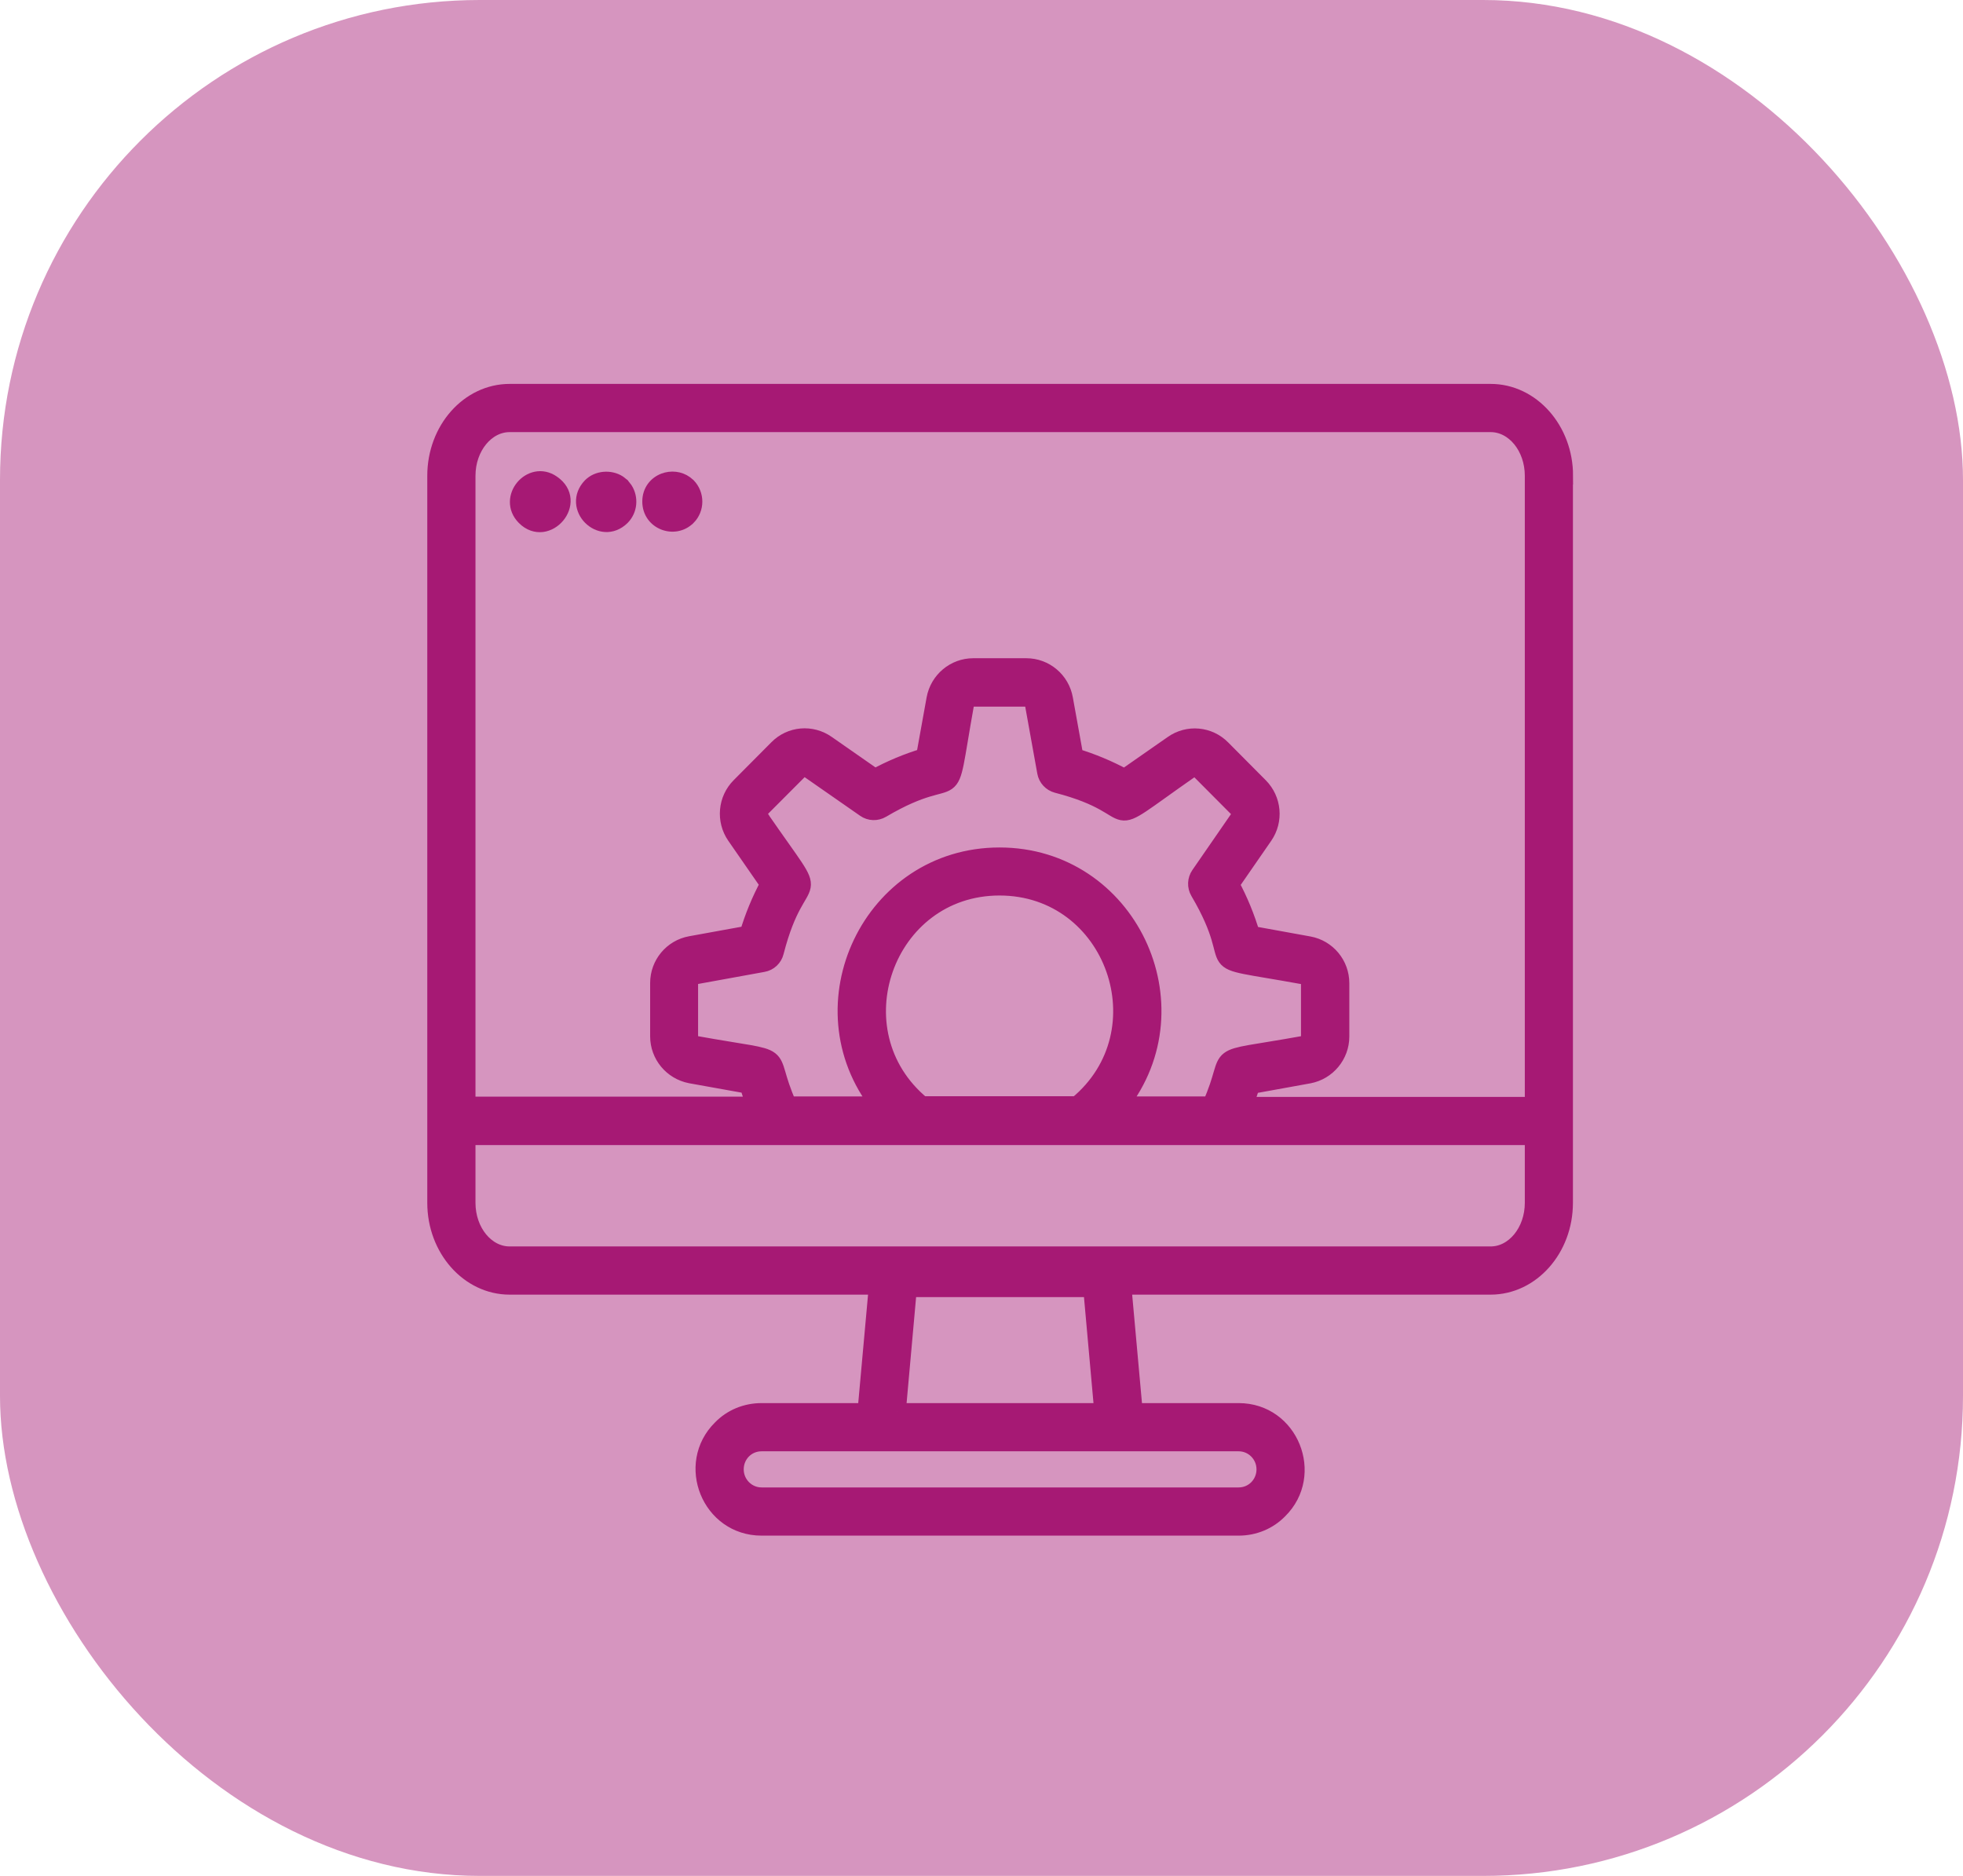
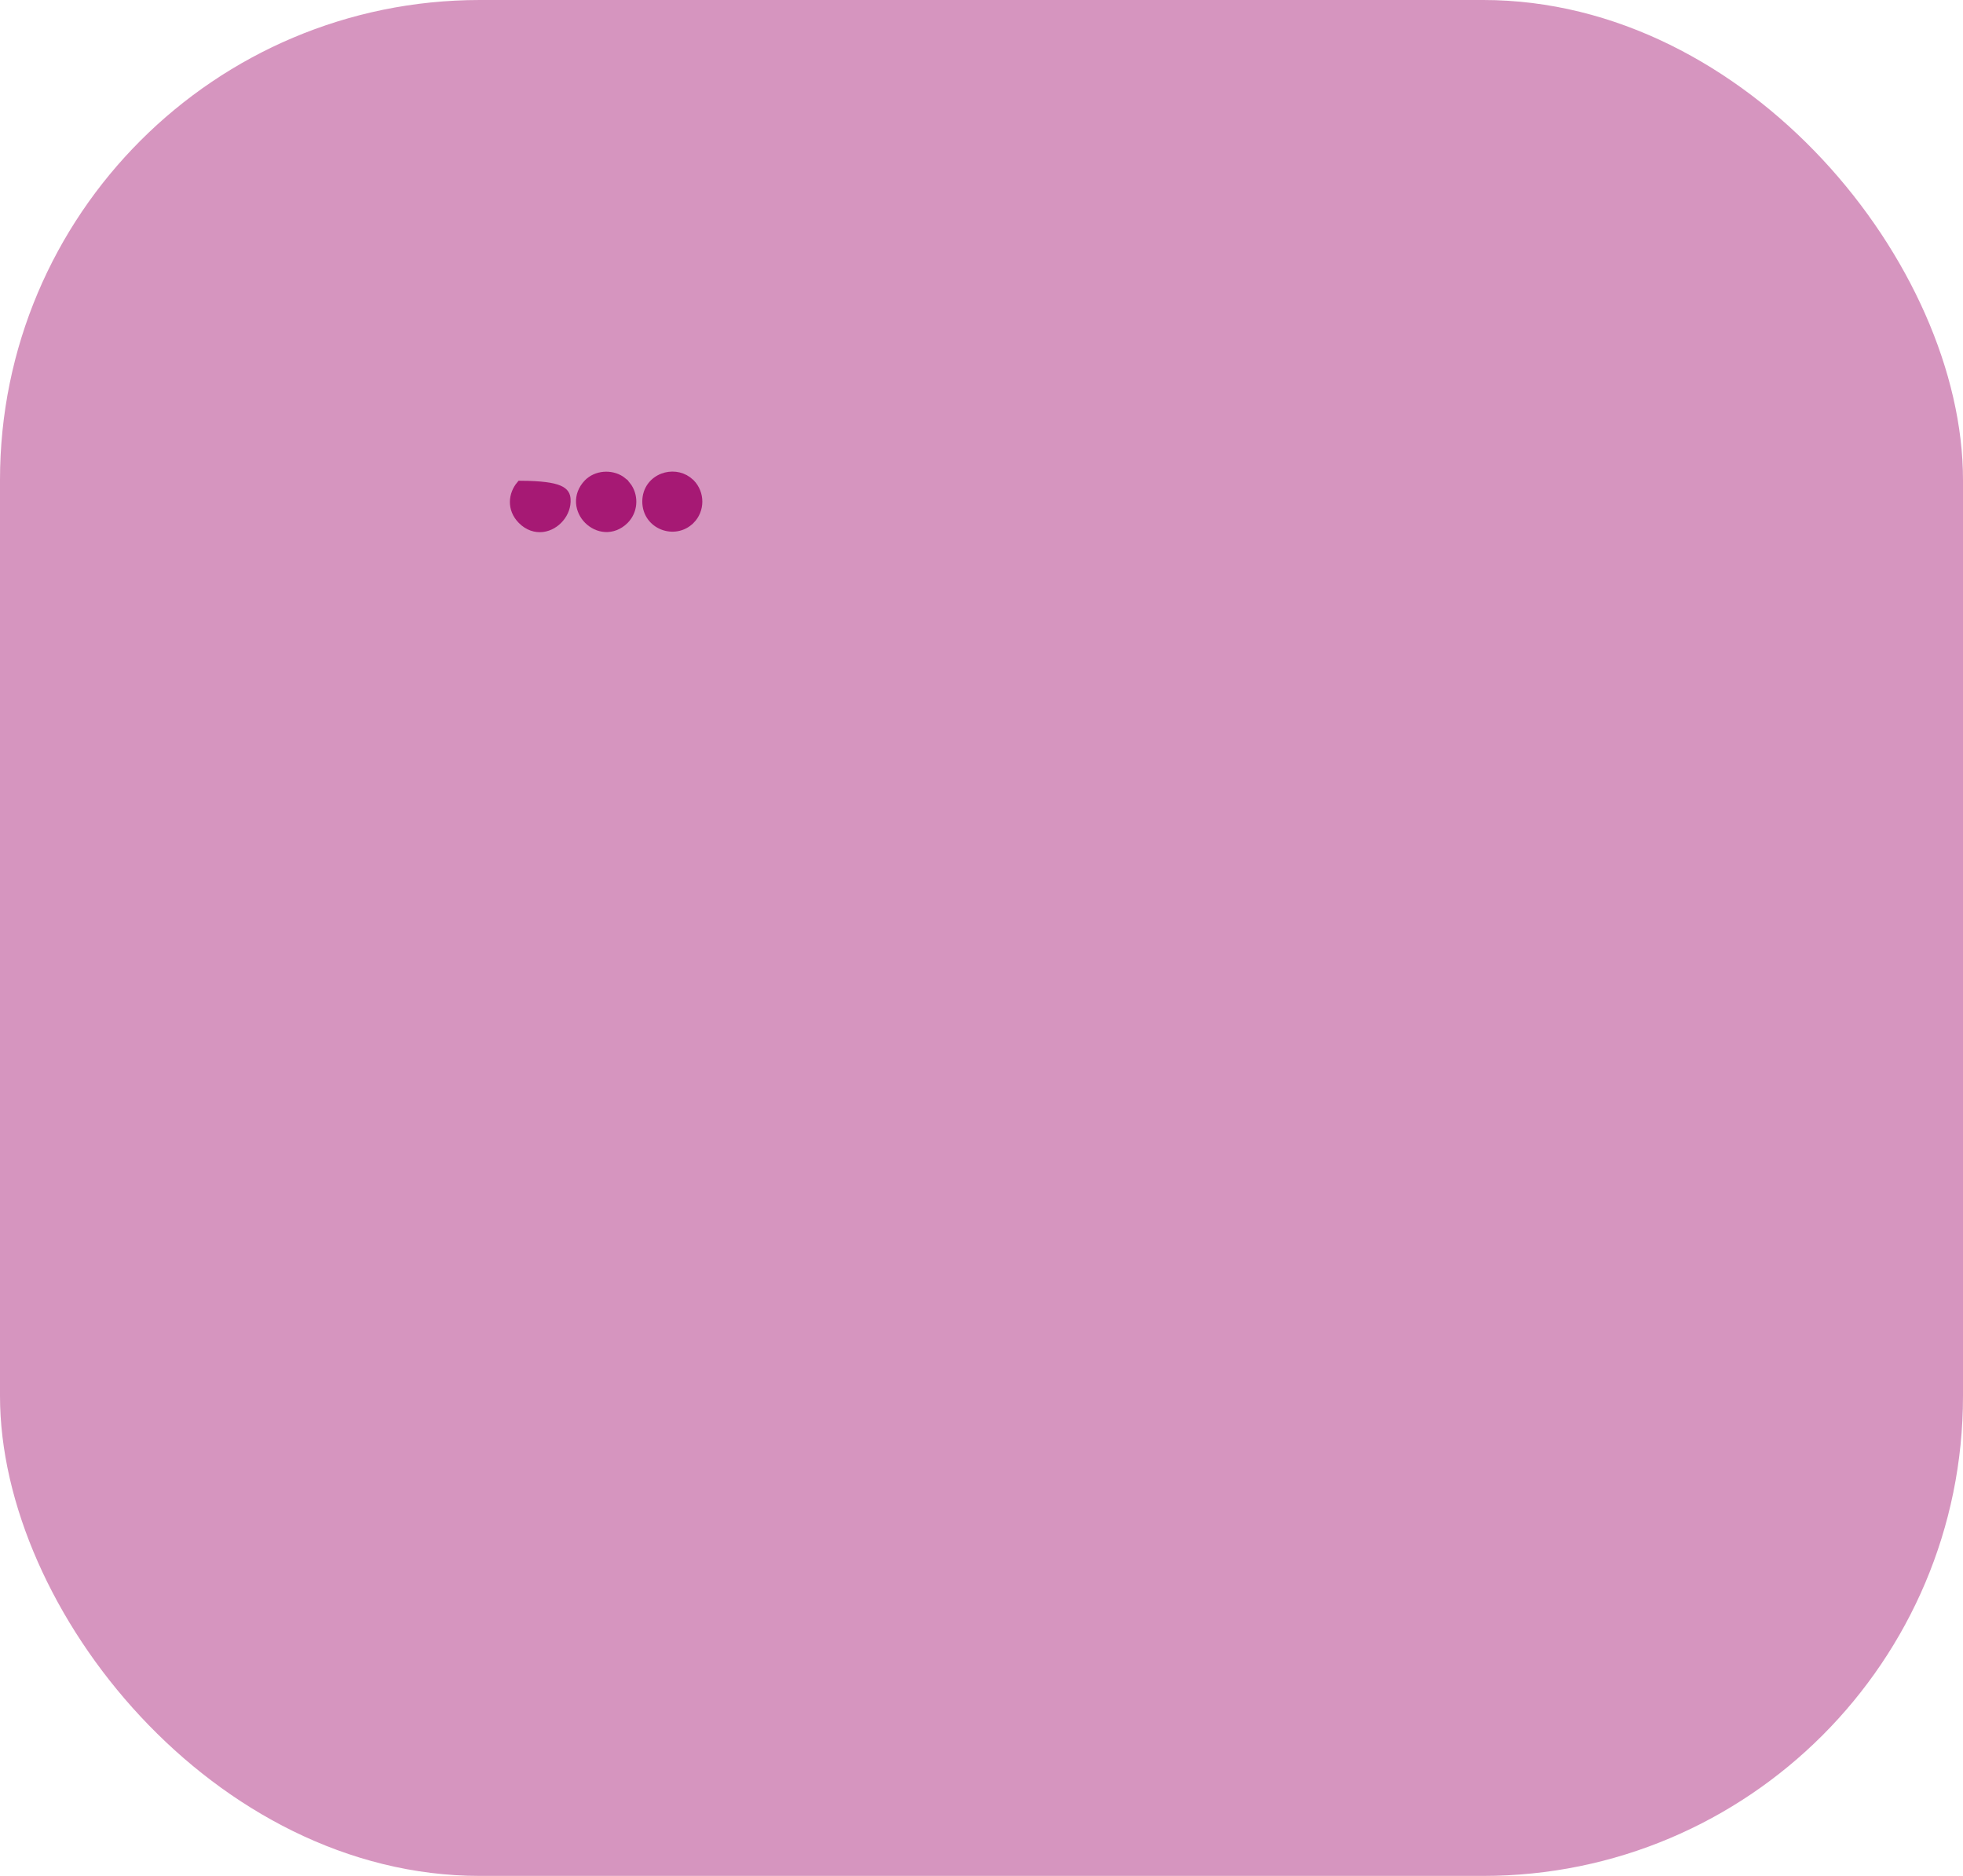
<svg xmlns="http://www.w3.org/2000/svg" width="45" height="43" viewBox="0 0 45 43" fill="none">
  <g clip-path="url(#clip0_5145_31)">
    <rect width="45" height="43" rx="11" fill="#A61974" fill-opacity="0.46" />
    <mask id="path-2-outside-1_5145_31" maskUnits="userSpaceOnUse" x="8.995" y="8" width="28" height="28" fill="black">
      <rect fill="white" x="8.995" y="8" width="28" height="28" />
      <path d="M35.861 10.905C35.861 9.856 35.103 9 34.172 9H11.683C10.752 9 9.995 9.854 9.995 10.905V27.572C9.995 28.62 10.752 29.476 11.683 29.476H20.118L19.857 32.362H17.458C17.103 32.362 16.771 32.5 16.532 32.747C15.709 33.561 16.28 35 17.458 35H28.395C28.75 35 29.081 34.861 29.321 34.614C30.142 33.803 29.575 32.362 28.395 32.362H25.996L25.735 29.476H34.17C35.101 29.476 35.858 28.623 35.858 27.572V10.905H35.861ZM28.395 33.067C28.731 33.067 29.004 33.342 29.004 33.681C29.004 34.019 28.736 34.295 28.395 34.295H17.458C17.122 34.295 16.849 34.019 16.849 33.681C16.849 33.342 17.115 33.067 17.458 33.067H28.395ZM20.564 32.362L20.818 29.533H25.032L25.286 32.362H20.562H20.564ZM35.155 27.572C35.155 28.233 34.713 28.771 34.172 28.771H11.683C11.14 28.771 10.7 28.233 10.7 27.572V26.048H35.155V27.572ZM17.435 18.759C17.385 18.686 17.395 18.587 17.456 18.523L18.319 17.658C18.378 17.597 18.474 17.59 18.544 17.639L19.831 18.535C19.944 18.615 20.092 18.62 20.212 18.549C22.123 17.421 21.651 18.801 22.128 16.148C22.145 16.061 22.218 15.998 22.305 15.998H23.52C23.607 15.998 23.68 16.061 23.697 16.151L23.976 17.698C24 17.834 24.101 17.943 24.235 17.978C26.384 18.533 25.044 19.203 27.282 17.642C27.353 17.592 27.447 17.599 27.508 17.663L28.369 18.528C28.432 18.592 28.442 18.69 28.392 18.763L27.499 20.056C27.421 20.169 27.414 20.317 27.485 20.438C28.618 22.361 27.224 21.881 29.876 22.363C29.961 22.38 30.024 22.455 30.024 22.542V23.765C30.024 23.854 29.961 23.932 29.876 23.946C27.581 24.36 28.352 24.012 27.76 25.333H25.669C27.471 23.05 25.855 19.626 22.913 19.626C19.972 19.626 18.356 23.05 20.158 25.333H18.067C17.475 24.009 18.244 24.36 15.953 23.946C15.866 23.929 15.803 23.852 15.803 23.762V22.54C15.803 22.453 15.866 22.375 15.951 22.361L17.491 22.081C17.627 22.058 17.736 21.954 17.768 21.823C18.323 19.662 18.97 20.988 17.435 18.763V18.759ZM24.694 25.328H21.136C19.109 23.659 20.285 20.327 22.913 20.327C25.542 20.327 26.721 23.657 24.691 25.328H24.694ZM35.157 25.343H28.519C28.578 25.19 28.635 25.032 28.682 24.875L30.008 24.635C30.426 24.555 30.732 24.186 30.732 23.76V22.537C30.732 22.107 30.426 21.74 30.006 21.663L28.684 21.423C28.566 21.023 28.407 20.637 28.209 20.27L28.978 19.158C29.22 18.806 29.178 18.331 28.874 18.025L28.016 17.162C27.713 16.852 27.235 16.809 26.883 17.058L25.78 17.827C25.413 17.628 25.03 17.468 24.637 17.35L24.397 16.021C24.322 15.596 23.955 15.288 23.527 15.288H22.311C21.884 15.288 21.517 15.596 21.439 16.019L21.199 17.348C20.807 17.465 20.423 17.625 20.056 17.825L18.956 17.058C18.601 16.807 18.124 16.849 17.823 17.157L16.962 18.023C16.659 18.326 16.616 18.803 16.858 19.156L17.627 20.266C17.43 20.633 17.27 21.018 17.152 21.418L15.831 21.658C15.41 21.735 15.104 22.102 15.104 22.533V23.755C15.104 24.183 15.408 24.55 15.831 24.633L17.152 24.87C17.2 25.027 17.254 25.185 17.315 25.338H10.7V10.905C10.7 10.244 11.142 9.705 11.683 9.705H34.172C34.715 9.705 35.155 10.244 35.155 10.905V25.34L35.157 25.343Z" />
    </mask>
-     <path d="M35.861 10.905C35.861 9.856 35.103 9 34.172 9H11.683C10.752 9 9.995 9.854 9.995 10.905V27.572C9.995 28.62 10.752 29.476 11.683 29.476H20.118L19.857 32.362H17.458C17.103 32.362 16.771 32.5 16.532 32.747C15.709 33.561 16.28 35 17.458 35H28.395C28.75 35 29.081 34.861 29.321 34.614C30.142 33.803 29.575 32.362 28.395 32.362H25.996L25.735 29.476H34.17C35.101 29.476 35.858 28.623 35.858 27.572V10.905H35.861ZM28.395 33.067C28.731 33.067 29.004 33.342 29.004 33.681C29.004 34.019 28.736 34.295 28.395 34.295H17.458C17.122 34.295 16.849 34.019 16.849 33.681C16.849 33.342 17.115 33.067 17.458 33.067H28.395ZM20.564 32.362L20.818 29.533H25.032L25.286 32.362H20.562H20.564ZM35.155 27.572C35.155 28.233 34.713 28.771 34.172 28.771H11.683C11.14 28.771 10.7 28.233 10.7 27.572V26.048H35.155V27.572ZM17.435 18.759C17.385 18.686 17.395 18.587 17.456 18.523L18.319 17.658C18.378 17.597 18.474 17.59 18.544 17.639L19.831 18.535C19.944 18.615 20.092 18.62 20.212 18.549C22.123 17.421 21.651 18.801 22.128 16.148C22.145 16.061 22.218 15.998 22.305 15.998H23.52C23.607 15.998 23.68 16.061 23.697 16.151L23.976 17.698C24 17.834 24.101 17.943 24.235 17.978C26.384 18.533 25.044 19.203 27.282 17.642C27.353 17.592 27.447 17.599 27.508 17.663L28.369 18.528C28.432 18.592 28.442 18.69 28.392 18.763L27.499 20.056C27.421 20.169 27.414 20.317 27.485 20.438C28.618 22.361 27.224 21.881 29.876 22.363C29.961 22.38 30.024 22.455 30.024 22.542V23.765C30.024 23.854 29.961 23.932 29.876 23.946C27.581 24.36 28.352 24.012 27.76 25.333H25.669C27.471 23.05 25.855 19.626 22.913 19.626C19.972 19.626 18.356 23.05 20.158 25.333H18.067C17.475 24.009 18.244 24.36 15.953 23.946C15.866 23.929 15.803 23.852 15.803 23.762V22.54C15.803 22.453 15.866 22.375 15.951 22.361L17.491 22.081C17.627 22.058 17.736 21.954 17.768 21.823C18.323 19.662 18.97 20.988 17.435 18.763V18.759ZM24.694 25.328H21.136C19.109 23.659 20.285 20.327 22.913 20.327C25.542 20.327 26.721 23.657 24.691 25.328H24.694ZM35.157 25.343H28.519C28.578 25.19 28.635 25.032 28.682 24.875L30.008 24.635C30.426 24.555 30.732 24.186 30.732 23.76V22.537C30.732 22.107 30.426 21.74 30.006 21.663L28.684 21.423C28.566 21.023 28.407 20.637 28.209 20.27L28.978 19.158C29.22 18.806 29.178 18.331 28.874 18.025L28.016 17.162C27.713 16.852 27.235 16.809 26.883 17.058L25.78 17.827C25.413 17.628 25.03 17.468 24.637 17.35L24.397 16.021C24.322 15.596 23.955 15.288 23.527 15.288H22.311C21.884 15.288 21.517 15.596 21.439 16.019L21.199 17.348C20.807 17.465 20.423 17.625 20.056 17.825L18.956 17.058C18.601 16.807 18.124 16.849 17.823 17.157L16.962 18.023C16.659 18.326 16.616 18.803 16.858 19.156L17.627 20.266C17.43 20.633 17.27 21.018 17.152 21.418L15.831 21.658C15.41 21.735 15.104 22.102 15.104 22.533V23.755C15.104 24.183 15.408 24.55 15.831 24.633L17.152 24.87C17.2 25.027 17.254 25.185 17.315 25.338H10.7V10.905C10.7 10.244 11.142 9.705 11.683 9.705H34.172C34.715 9.705 35.155 10.244 35.155 10.905V25.34L35.157 25.343Z" fill="#A61974" />
-     <path d="M35.861 10.905C35.861 9.856 35.103 9 34.172 9H11.683C10.752 9 9.995 9.854 9.995 10.905V27.572C9.995 28.62 10.752 29.476 11.683 29.476H20.118L19.857 32.362H17.458C17.103 32.362 16.771 32.5 16.532 32.747C15.709 33.561 16.28 35 17.458 35H28.395C28.75 35 29.081 34.861 29.321 34.614C30.142 33.803 29.575 32.362 28.395 32.362H25.996L25.735 29.476H34.17C35.101 29.476 35.858 28.623 35.858 27.572V10.905H35.861ZM28.395 33.067C28.731 33.067 29.004 33.342 29.004 33.681C29.004 34.019 28.736 34.295 28.395 34.295H17.458C17.122 34.295 16.849 34.019 16.849 33.681C16.849 33.342 17.115 33.067 17.458 33.067H28.395ZM20.564 32.362L20.818 29.533H25.032L25.286 32.362H20.562H20.564ZM35.155 27.572C35.155 28.233 34.713 28.771 34.172 28.771H11.683C11.14 28.771 10.7 28.233 10.7 27.572V26.048H35.155V27.572ZM17.435 18.759C17.385 18.686 17.395 18.587 17.456 18.523L18.319 17.658C18.378 17.597 18.474 17.59 18.544 17.639L19.831 18.535C19.944 18.615 20.092 18.62 20.212 18.549C22.123 17.421 21.651 18.801 22.128 16.148C22.145 16.061 22.218 15.998 22.305 15.998H23.52C23.607 15.998 23.68 16.061 23.697 16.151L23.976 17.698C24 17.834 24.101 17.943 24.235 17.978C26.384 18.533 25.044 19.203 27.282 17.642C27.353 17.592 27.447 17.599 27.508 17.663L28.369 18.528C28.432 18.592 28.442 18.69 28.392 18.763L27.499 20.056C27.421 20.169 27.414 20.317 27.485 20.438C28.618 22.361 27.224 21.881 29.876 22.363C29.961 22.38 30.024 22.455 30.024 22.542V23.765C30.024 23.854 29.961 23.932 29.876 23.946C27.581 24.36 28.352 24.012 27.76 25.333H25.669C27.471 23.05 25.855 19.626 22.913 19.626C19.972 19.626 18.356 23.05 20.158 25.333H18.067C17.475 24.009 18.244 24.36 15.953 23.946C15.866 23.929 15.803 23.852 15.803 23.762V22.54C15.803 22.453 15.866 22.375 15.951 22.361L17.491 22.081C17.627 22.058 17.736 21.954 17.768 21.823C18.323 19.662 18.97 20.988 17.435 18.763V18.759ZM24.694 25.328H21.136C19.109 23.659 20.285 20.327 22.913 20.327C25.542 20.327 26.721 23.657 24.691 25.328H24.694ZM35.157 25.343H28.519C28.578 25.19 28.635 25.032 28.682 24.875L30.008 24.635C30.426 24.555 30.732 24.186 30.732 23.76V22.537C30.732 22.107 30.426 21.74 30.006 21.663L28.684 21.423C28.566 21.023 28.407 20.637 28.209 20.27L28.978 19.158C29.22 18.806 29.178 18.331 28.874 18.025L28.016 17.162C27.713 16.852 27.235 16.809 26.883 17.058L25.78 17.827C25.413 17.628 25.03 17.468 24.637 17.35L24.397 16.021C24.322 15.596 23.955 15.288 23.527 15.288H22.311C21.884 15.288 21.517 15.596 21.439 16.019L21.199 17.348C20.807 17.465 20.423 17.625 20.056 17.825L18.956 17.058C18.601 16.807 18.124 16.849 17.823 17.157L16.962 18.023C16.659 18.326 16.616 18.803 16.858 19.156L17.627 20.266C17.43 20.633 17.27 21.018 17.152 21.418L15.831 21.658C15.41 21.735 15.104 22.102 15.104 22.533V23.755C15.104 24.183 15.408 24.55 15.831 24.633L17.152 24.87C17.2 25.027 17.254 25.185 17.315 25.338H10.7V10.905C10.7 10.244 11.142 9.705 11.683 9.705H34.172C34.715 9.705 35.155 10.244 35.155 10.905V25.34L35.157 25.343Z" stroke="#A61974" stroke-width="0.4" mask="url(#path-2-outside-1_5145_31)" />
-     <path d="M11.934 11.12C12.107 10.912 12.423 10.807 12.71 11.007C12.883 11.125 12.969 11.281 12.98 11.443C12.991 11.602 12.93 11.756 12.832 11.872C12.734 11.989 12.594 12.075 12.438 12.095C12.277 12.114 12.109 12.062 11.965 11.917C11.712 11.661 11.759 11.329 11.934 11.12Z" fill="#A61974" stroke="#A61974" stroke-width="0.2" />
+     <path d="M11.934 11.12C12.883 11.125 12.969 11.281 12.98 11.443C12.991 11.602 12.93 11.756 12.832 11.872C12.734 11.989 12.594 12.075 12.438 12.095C12.277 12.114 12.109 12.062 11.965 11.917C11.712 11.661 11.759 11.329 11.934 11.12Z" fill="#A61974" stroke="#A61974" stroke-width="0.2" />
    <path d="M13.481 11.079C13.674 10.884 13.999 10.86 14.226 11.006L14.317 11.078L14.318 11.08L14.392 11.174C14.541 11.406 14.515 11.715 14.317 11.916L14.316 11.917C14.181 12.05 14.023 12.104 13.872 12.095C13.722 12.086 13.585 12.015 13.484 11.914C13.383 11.813 13.314 11.675 13.305 11.525C13.296 11.373 13.349 11.216 13.48 11.08L13.481 11.079Z" fill="#A61974" stroke="#A61974" stroke-width="0.2" />
    <path d="M15.199 10.949C15.378 10.882 15.593 10.898 15.76 11.02L15.829 11.078L15.831 11.079C16.058 11.315 16.056 11.686 15.83 11.915H15.829C15.47 12.276 14.824 12.038 14.824 11.496C14.824 11.22 14.991 11.027 15.199 10.949Z" fill="#A61974" stroke="#A61974" stroke-width="0.2" />
  </g>
  <defs>
    <clipPath id="clip0_5145_31">
      <rect width="45" height="43" fill="white" />
    </clipPath>
  </defs>
</svg>